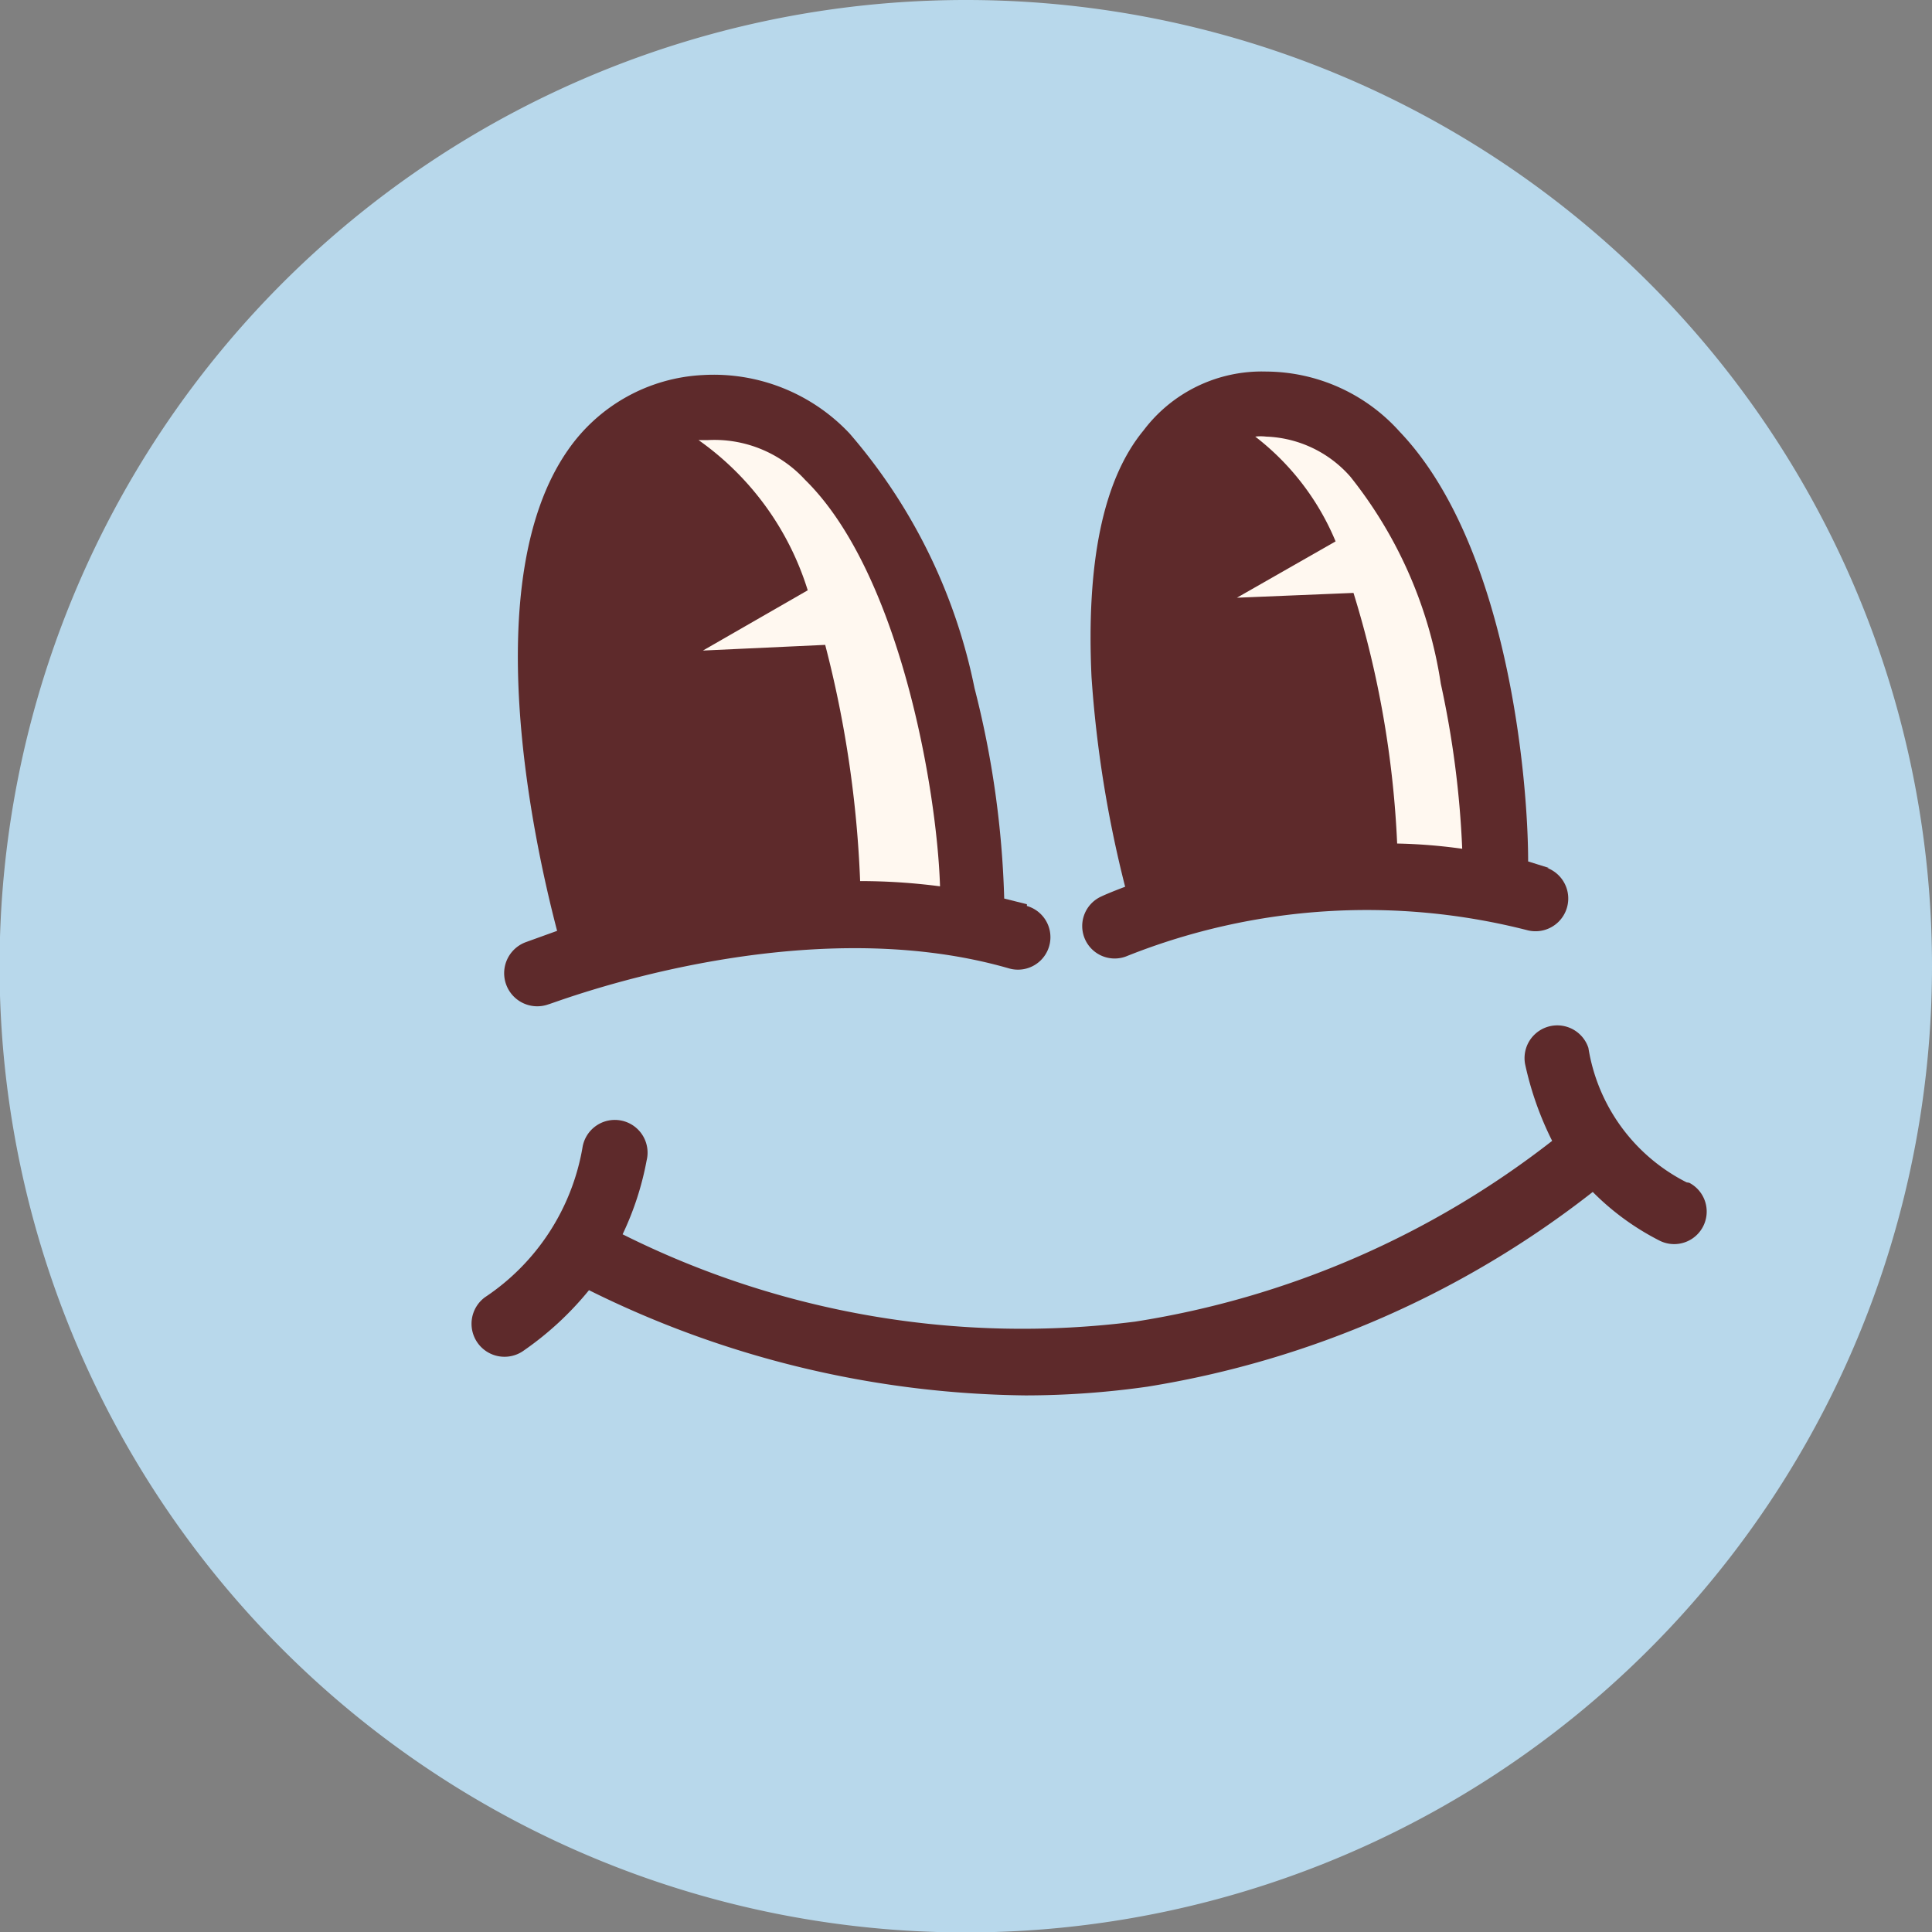
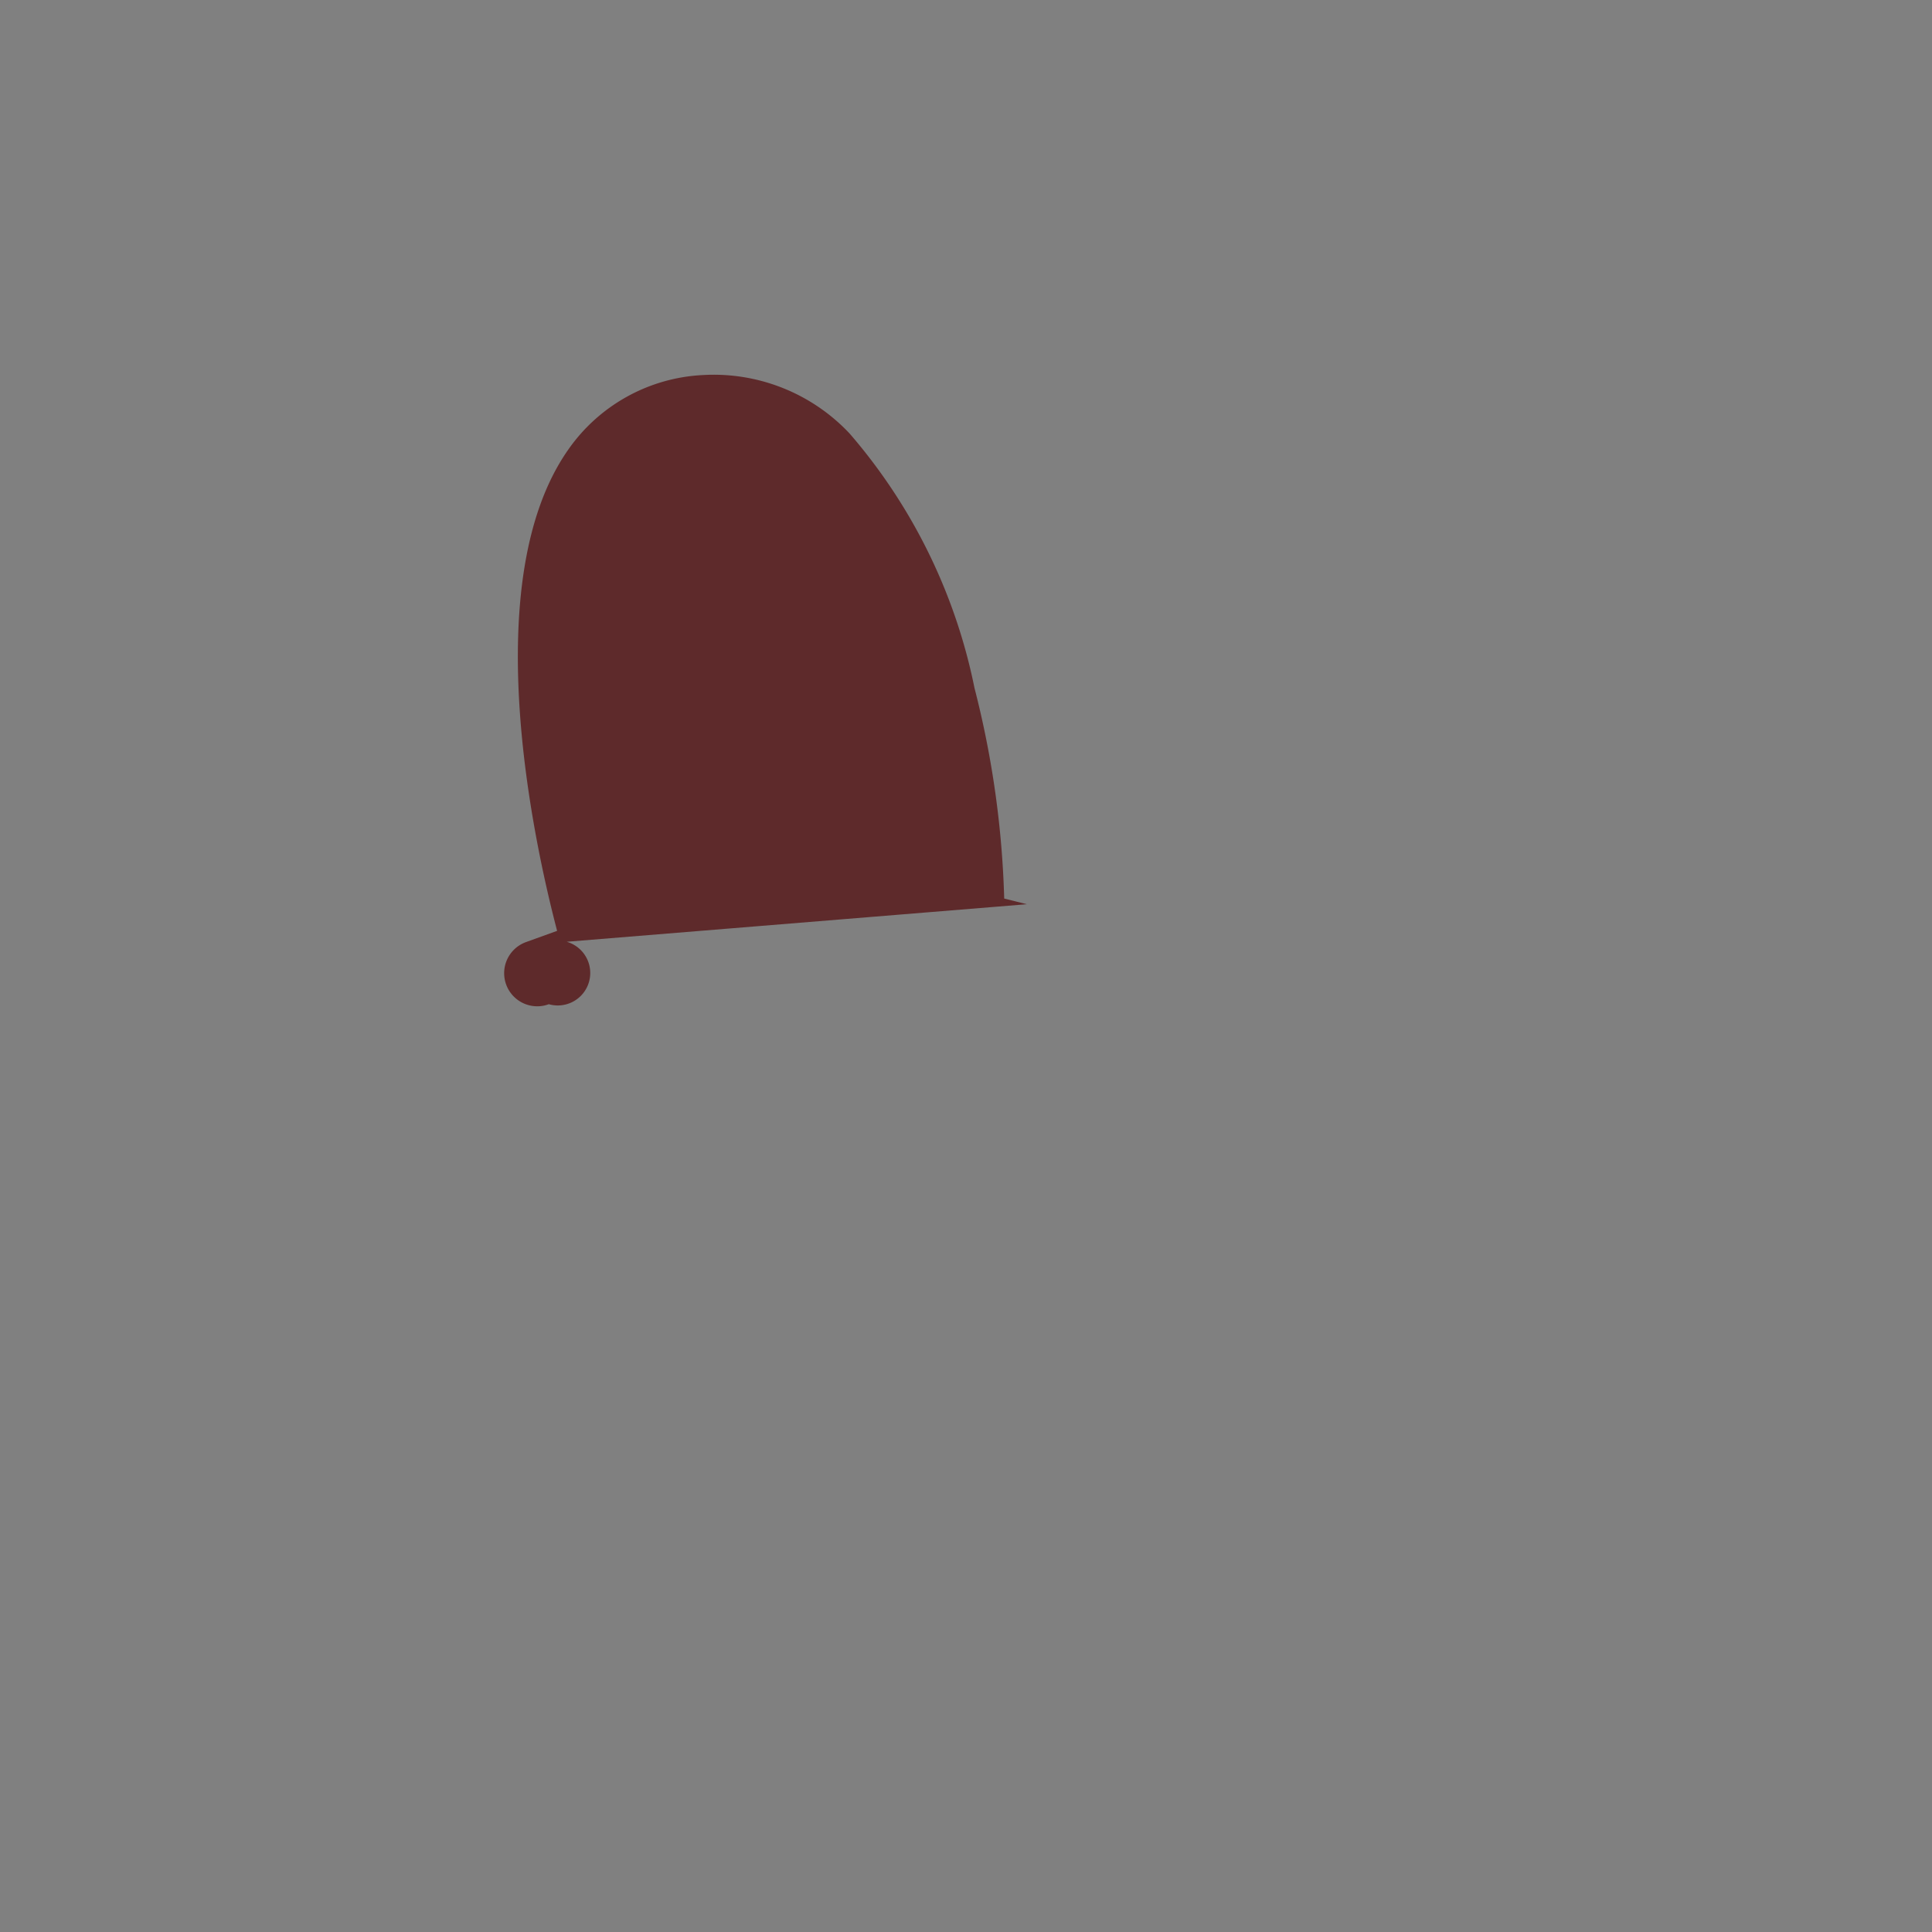
<svg xmlns="http://www.w3.org/2000/svg" viewBox="0 0 44.25 44.25">
  <rect x="0" y="0" width="44.25" height="44.25" fill="#808080" stroke="none" />
  <defs>
    <style>.cls-1{fill:#b8d8eb;}.cls-2{fill:#5e2a2b;}.cls-3{fill:#fff8f0;}</style>
  </defs>
  <g id="Layer_2" data-name="Layer 2">
    <g id="Layer_1-2" data-name="Layer 1">
      <g id="Group_172" data-name="Group 172">
-         <path id="Path_1" data-name="Path 1" class="cls-1" d="M44.25,22.13A22.13,22.13,0,1,1,22.13,0h0A22.12,22.12,0,0,1,44.25,22.13" />
-         <path id="Path_2" data-name="Path 2" class="cls-2" d="M38.63,27.08A4.19,4.19,0,0,1,36.38,24a.75.75,0,0,0-1.45.37h0a7.37,7.37,0,0,0,.62,1.76A20.73,20.73,0,0,1,26,30.27a20.45,20.45,0,0,1-11.74-2,6.82,6.82,0,0,0,.55-1.69.75.75,0,1,0-1.47-.29,5.17,5.17,0,0,1-2.23,3.42A.75.75,0,0,0,12,30.93h0a7.23,7.23,0,0,0,1.49-1.38,23,23,0,0,0,10,2.41,19.92,19.92,0,0,0,2.79-.2,22.26,22.26,0,0,0,10.2-4.46A5.94,5.94,0,0,0,38,28.41a.74.74,0,1,0,.69-1.32h0" />
-         <path id="Path_3" data-name="Path 3" class="cls-2" d="M23.52,20.71,23,20.58a21.72,21.72,0,0,0-.68-4.82,12.78,12.78,0,0,0-2.86-5.83A4.27,4.27,0,0,0,16.1,8.59,4,4,0,0,0,13,10.32c-2.08,3-.78,8.94-.24,11l-.72.26A.75.75,0,1,0,12.57,23c.06,0,5.69-2.22,10.54-.82a.74.74,0,1,0,.41-1.43h0" />
-         <path id="Path_4" data-name="Path 4" class="cls-2" d="M35.48,19.88,35,19.73c0-1.93-.48-7.26-2.94-9.84A4.13,4.13,0,0,0,29,8.51h0a3.39,3.39,0,0,0-2.81,1.35C25.25,11,24.88,12.93,25,15.51a26.83,26.83,0,0,0,.77,4.8c-.32.12-.5.2-.54.22a.74.74,0,0,0,.6,1.36A14.84,14.84,0,0,1,35,21.31a.75.75,0,0,0,.44-1.43" />
-         <path id="Path_8" data-name="Path 8" class="cls-3" d="M16.2,10.08l-.2,0a6.6,6.6,0,0,1,2.5,3.44L16.1,14.9l2.8-.13a25.34,25.34,0,0,1,.8,5.41q.91,0,1.83.12c-.07-2.23-.93-7.19-3.09-9.31a2.82,2.82,0,0,0-2.24-.91" />
-         <path id="Path_9" data-name="Path 9" class="cls-3" d="M30.93,10.92A2.69,2.69,0,0,0,29,10h0a1.06,1.06,0,0,0-.25,0,5.87,5.87,0,0,1,1.84,2.4l-2.26,1.29L31,13.58a22.78,22.78,0,0,1,1,5.74,12.47,12.47,0,0,1,1.49.12A21.93,21.93,0,0,0,33,15.66a10,10,0,0,0-2.07-4.74" />
+         <path id="Path_3" data-name="Path 3" class="cls-2" d="M23.52,20.71,23,20.58a21.72,21.72,0,0,0-.68-4.82,12.78,12.78,0,0,0-2.86-5.83A4.27,4.27,0,0,0,16.1,8.59,4,4,0,0,0,13,10.32c-2.08,3-.78,8.94-.24,11l-.72.26A.75.75,0,1,0,12.57,23a.74.74,0,1,0,.41-1.43h0" />
      </g>
    </g>
  </g>
</svg>